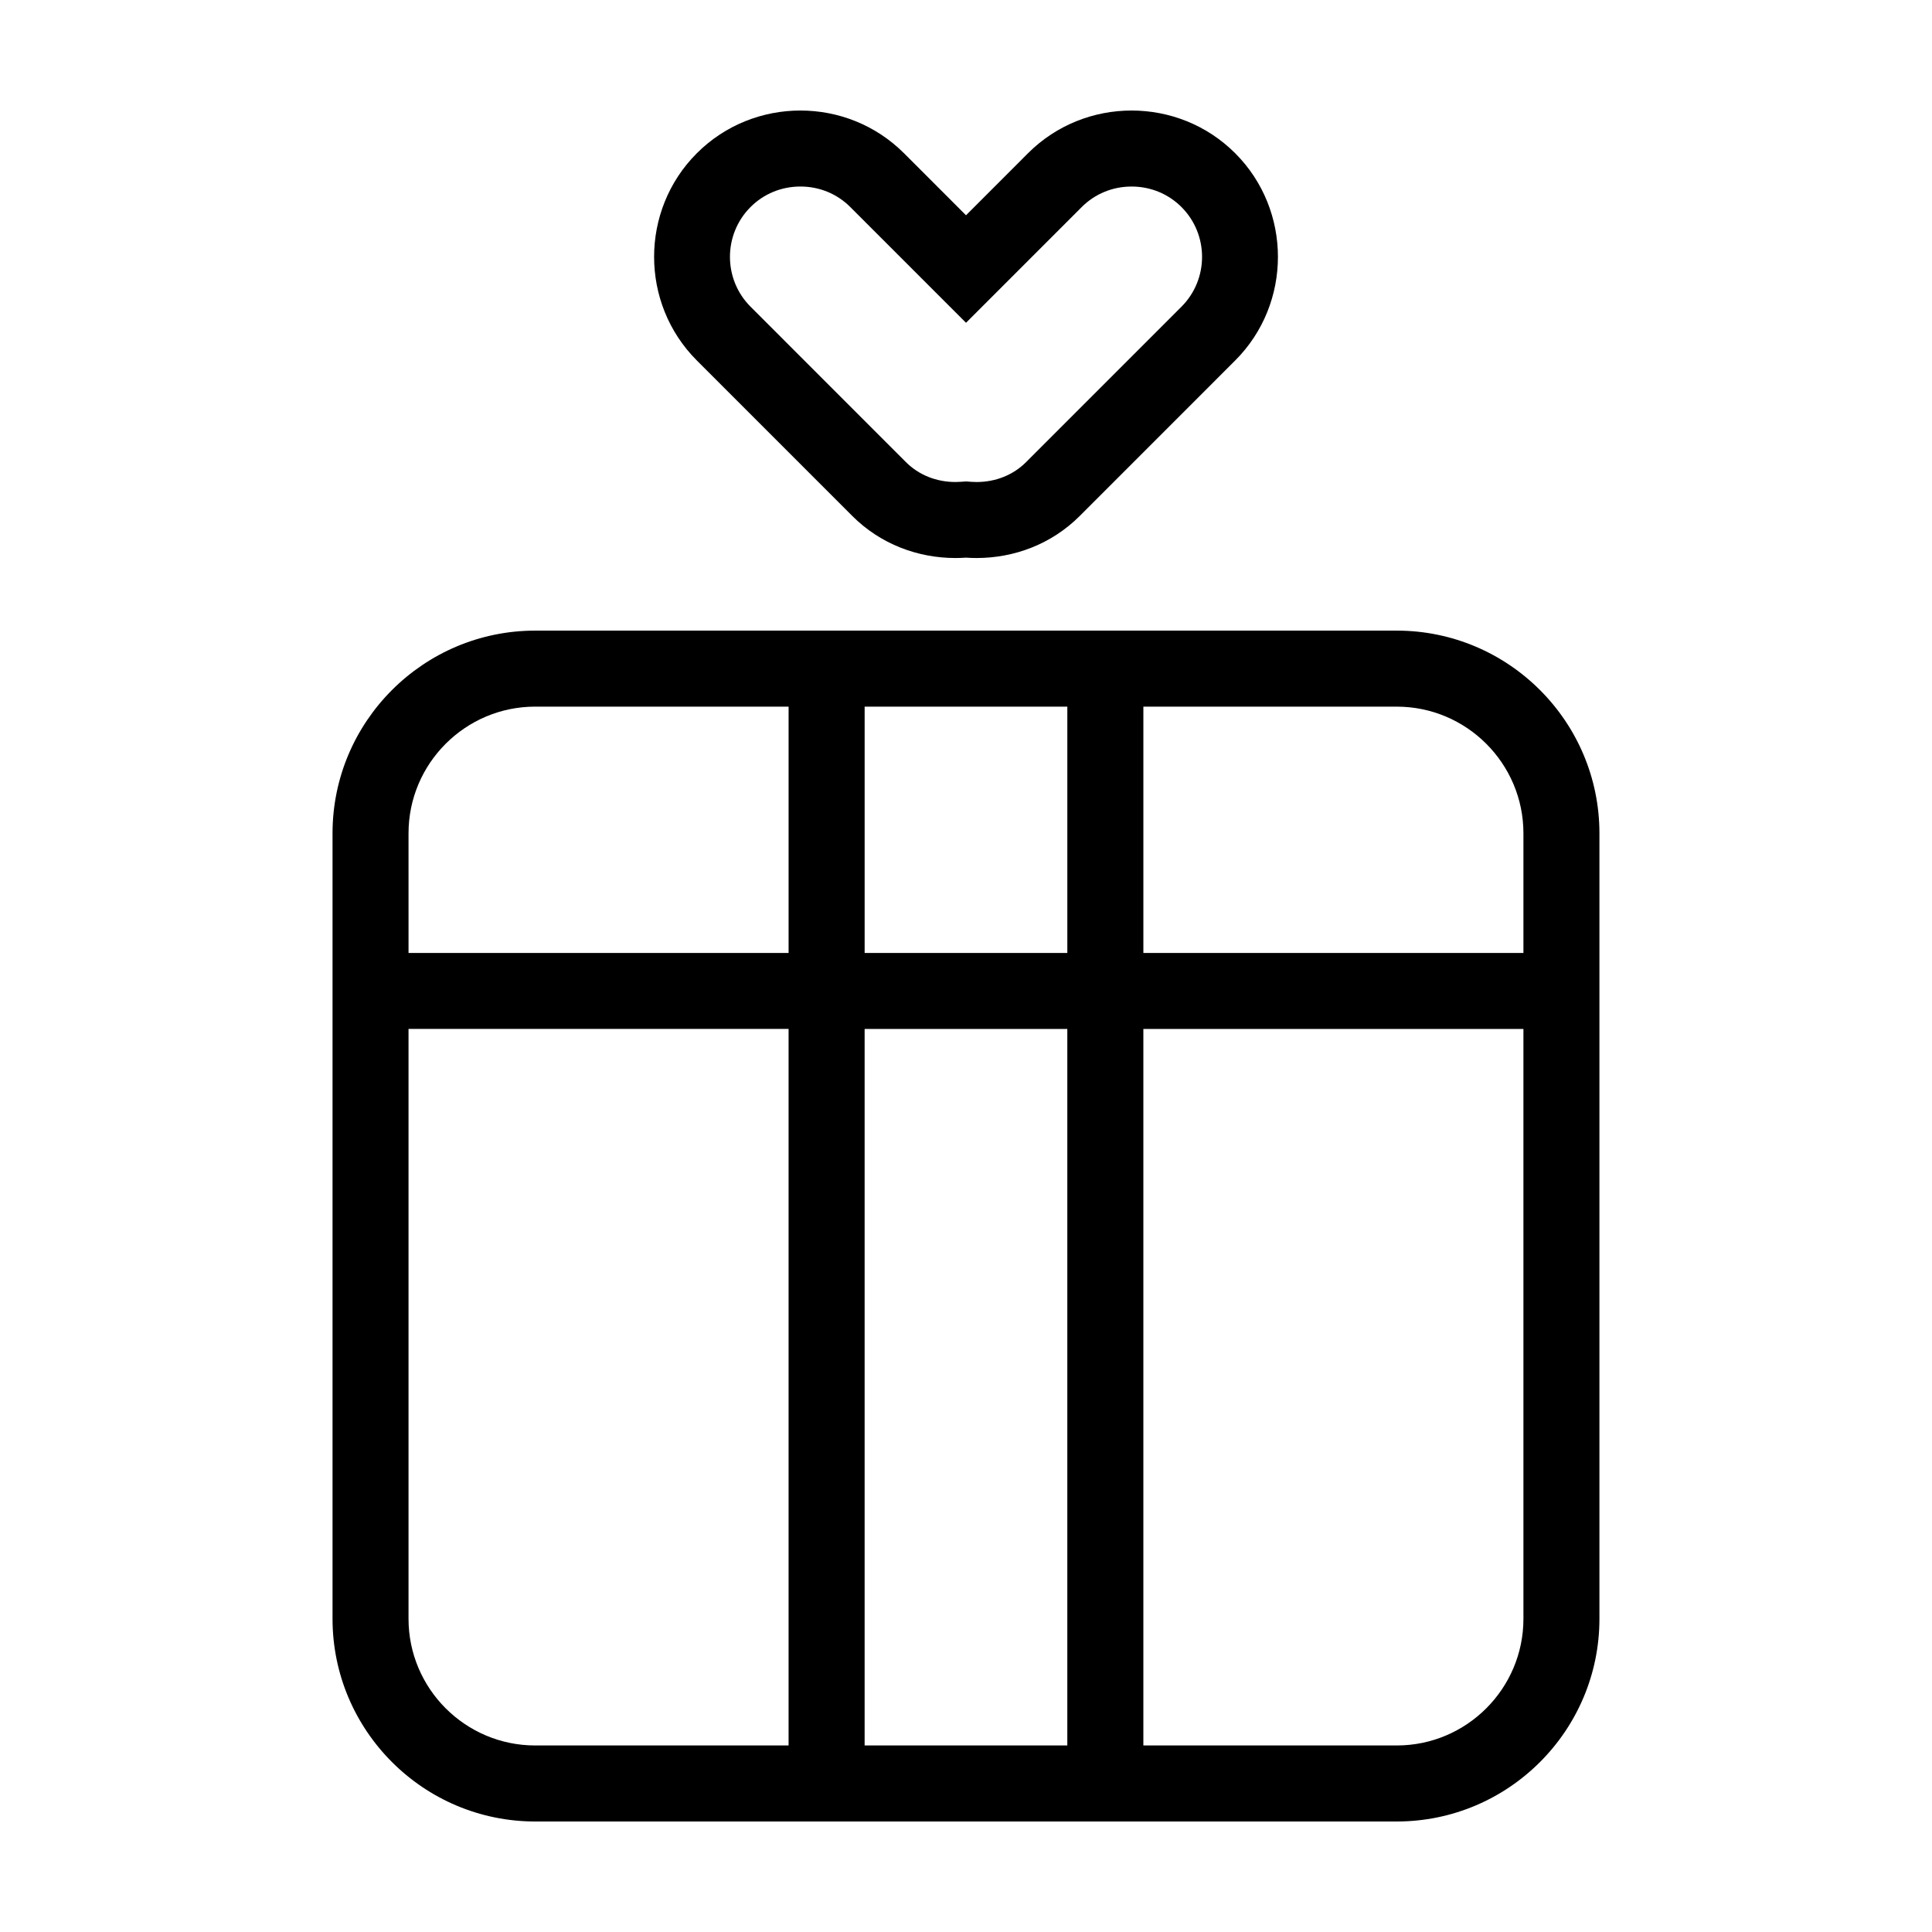
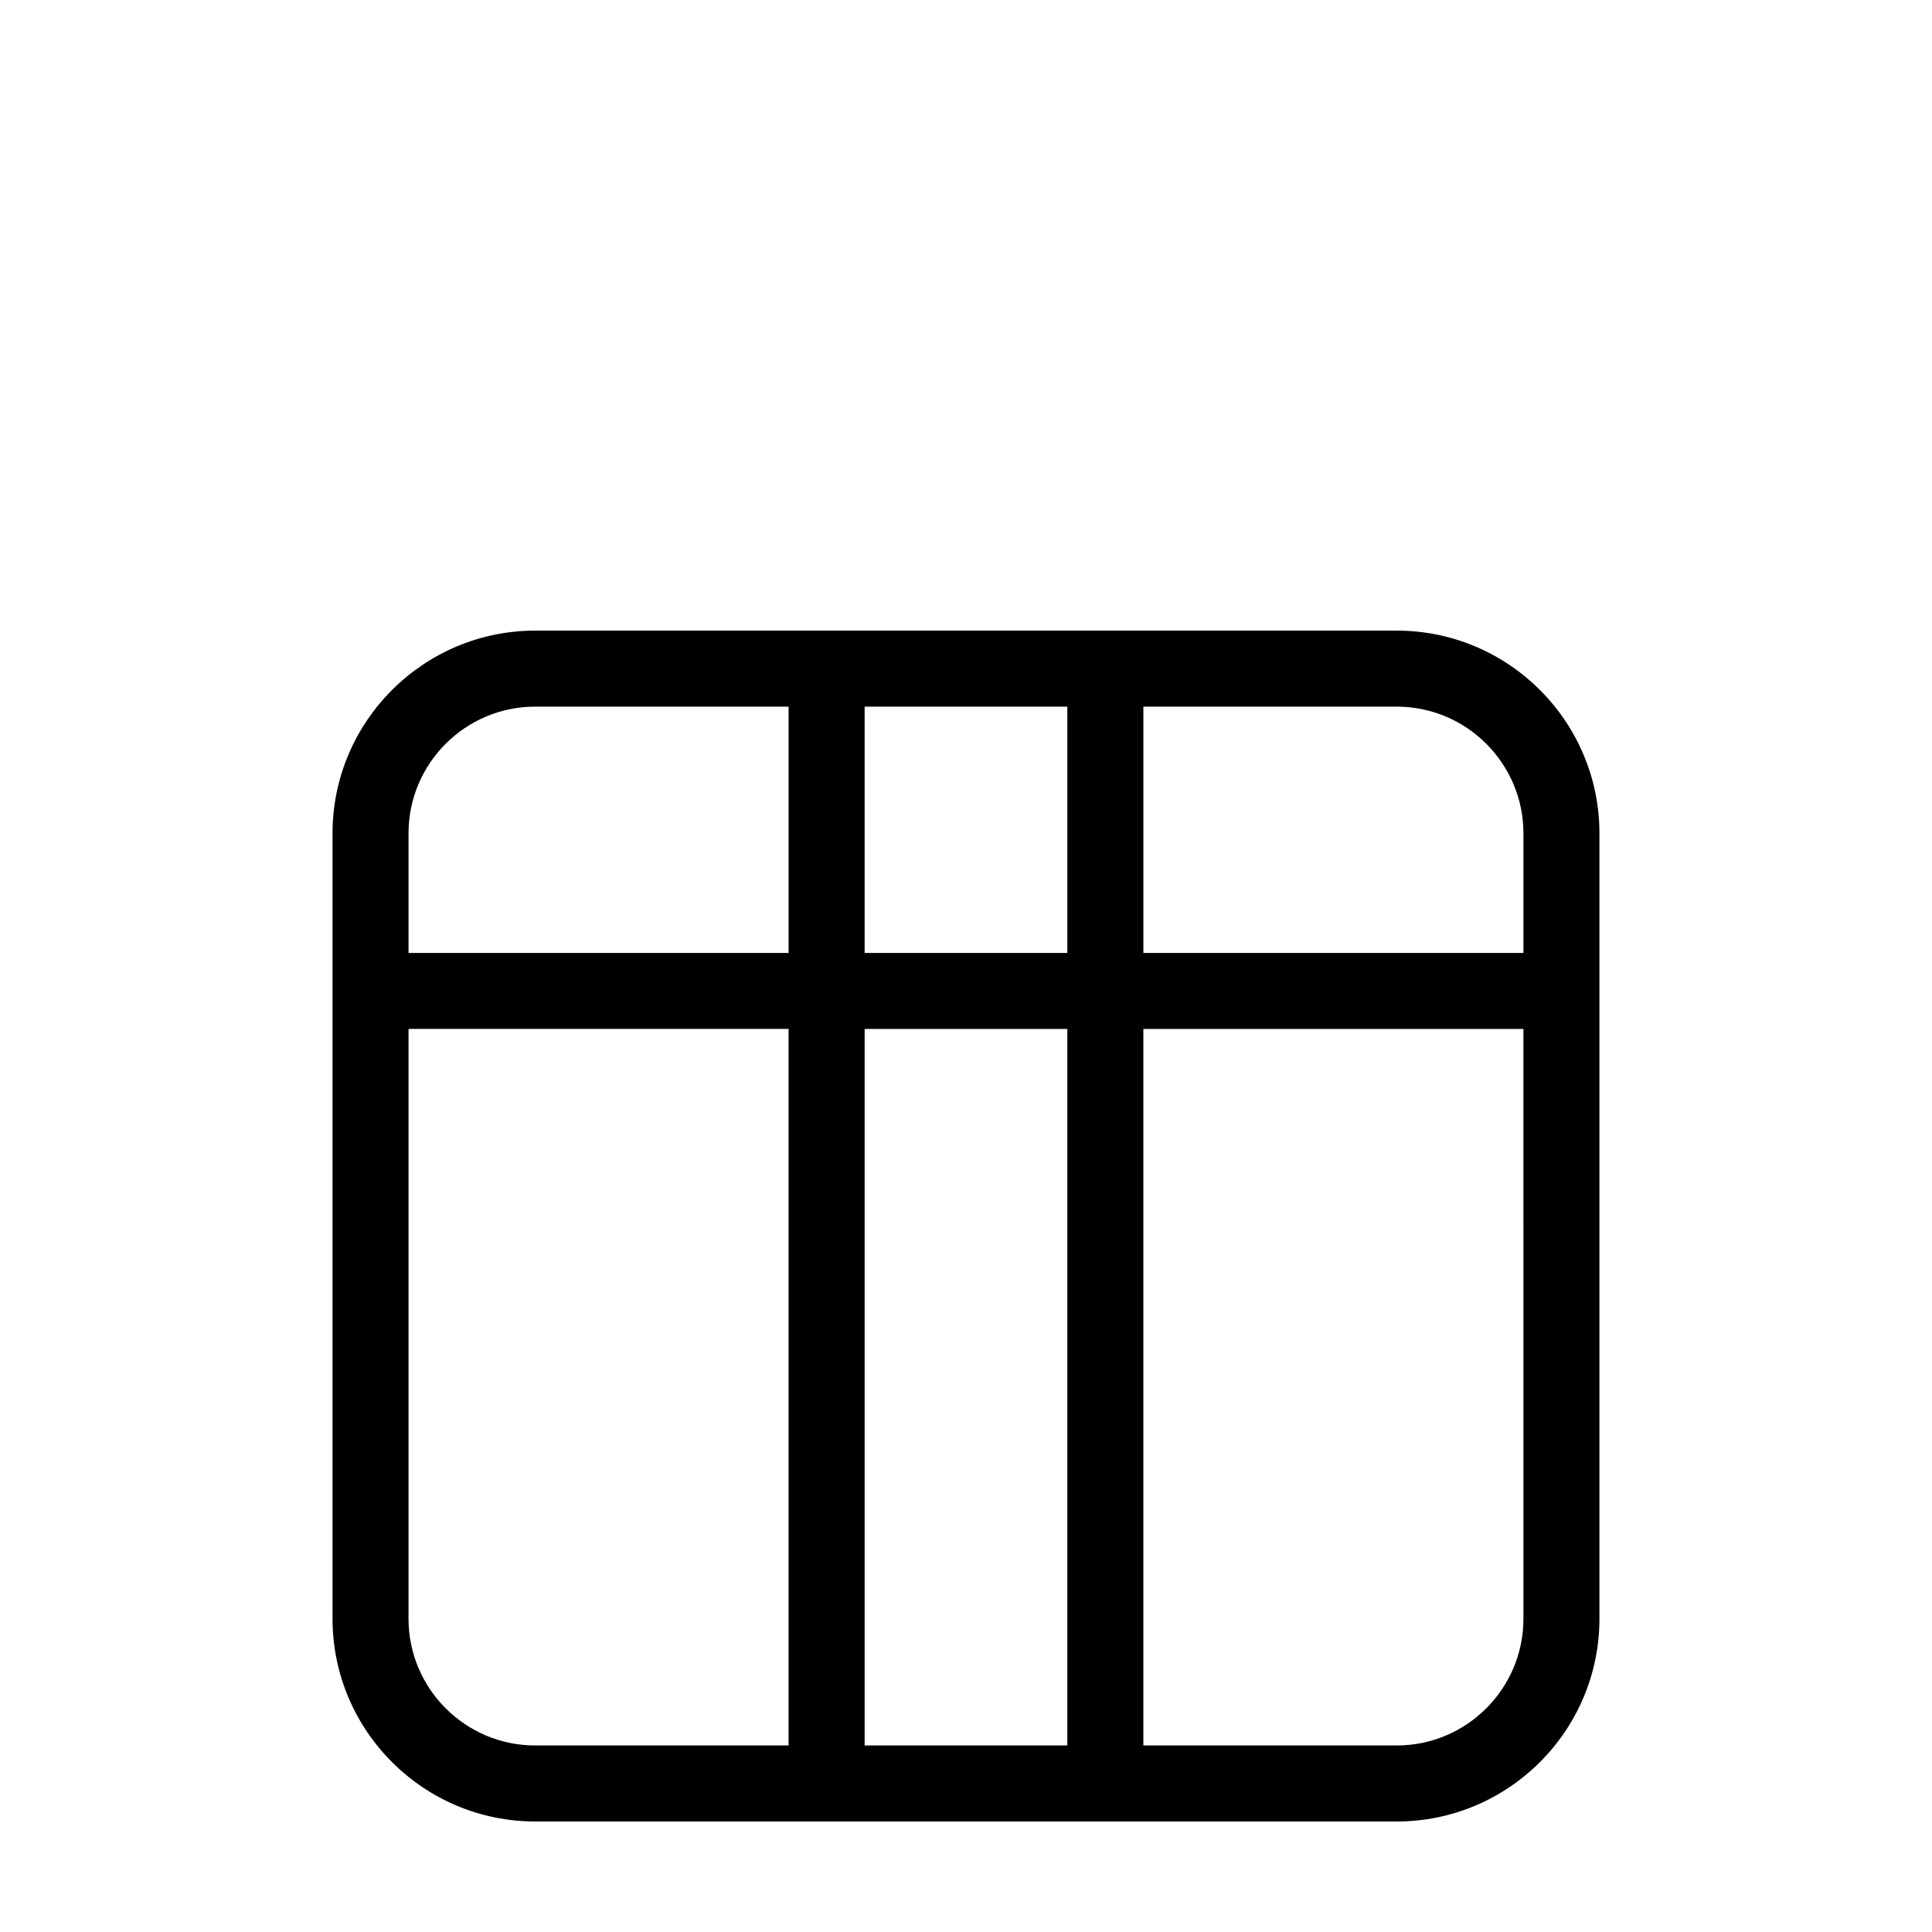
<svg xmlns="http://www.w3.org/2000/svg" fill="#000000" width="800px" height="800px" version="1.1" viewBox="144 144 512 512">
  <g>
-     <path d="m397.19 291.88c0.938 0 1.875-0.035 2.812-0.098 0.938 0.066 1.875 0.098 2.812 0.098 9.922 0 19.82-3.637 27.348-11.164l41.18-41.188c15.098-15.098 15.098-39.812 0-54.914-7.555-7.551-17.504-11.324-27.461-11.324-9.949 0-19.906 3.773-27.453 11.324l-16.426 16.434-16.43-16.434c-7.555-7.551-17.504-11.324-27.453-11.324-9.949 0-19.906 3.773-27.453 11.324-15.098 15.098-15.098 39.812 0 54.914l41.18 41.188c7.523 7.527 17.43 11.164 27.344 11.164zm-54.281-93.023c3.496-3.496 8.188-5.426 13.211-5.426 5.019 0 9.707 1.926 13.203 5.426l16.43 16.434 14.25 14.25 14.246-14.246 16.43-16.434c3.496-3.496 8.188-5.426 13.203-5.426 5.019 0 9.707 1.926 13.211 5.426 7.285 7.285 7.285 19.141 0 26.426l-41.18 41.188c-3.394 3.394-8.047 5.266-13.105 5.266-0.473 0-0.945-0.016-1.422-0.051l-1.383-0.102-1.391 0.098c-0.473 0.035-0.945 0.051-1.422 0.051-5.055 0-9.707-1.867-13.105-5.266l-41.18-41.188c-7.281-7.281-7.281-19.141 0.004-26.426z" />
    <path d="m514.15 311.12h-228.31c-29.617 0-53.715 24.098-53.715 53.715v208.16c0 29.625 24.098 53.719 53.715 53.719h228.31c29.617 0 53.715-24.098 53.715-53.715v-208.16c0-29.621-24.098-53.719-53.715-53.719zm0 20.148c18.512 0 33.574 15.062 33.574 33.574v31.699h-100.72v-65.273zm-87.297 0v65.273h-53.715v-65.273zm-174.59 33.57c0-18.512 15.062-33.574 33.574-33.574l67.148 0.004v65.273h-100.72zm33.574 241.73c-18.512 0-33.574-15.062-33.574-33.574v-156.32h100.72v189.89zm87.297 0v-189.89h53.715v189.89zm174.59-33.574c0 18.512-15.062 33.574-33.574 33.574h-67.148v-189.89h100.72z" />
  </g>
</svg>